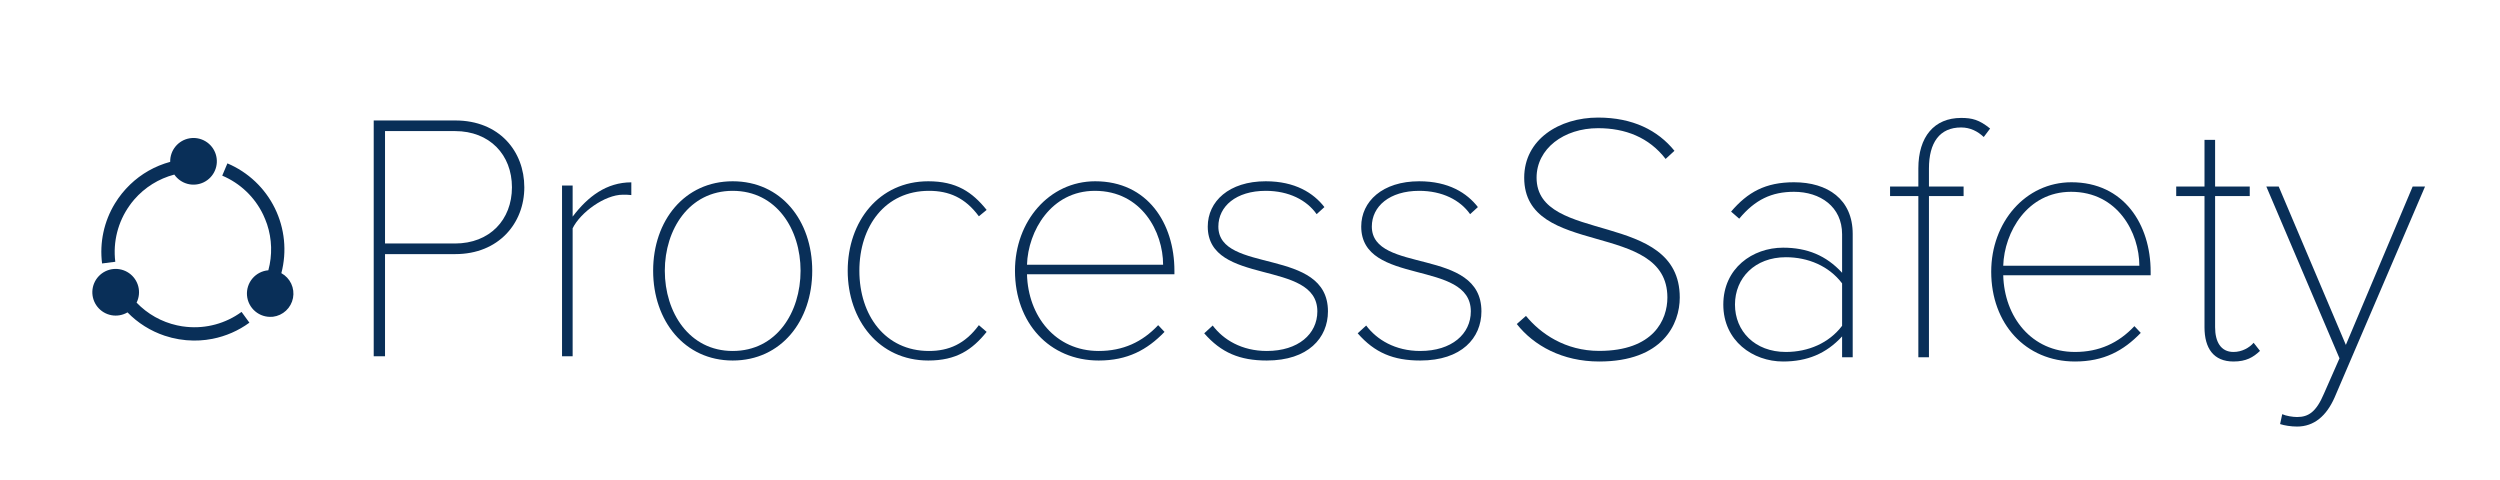
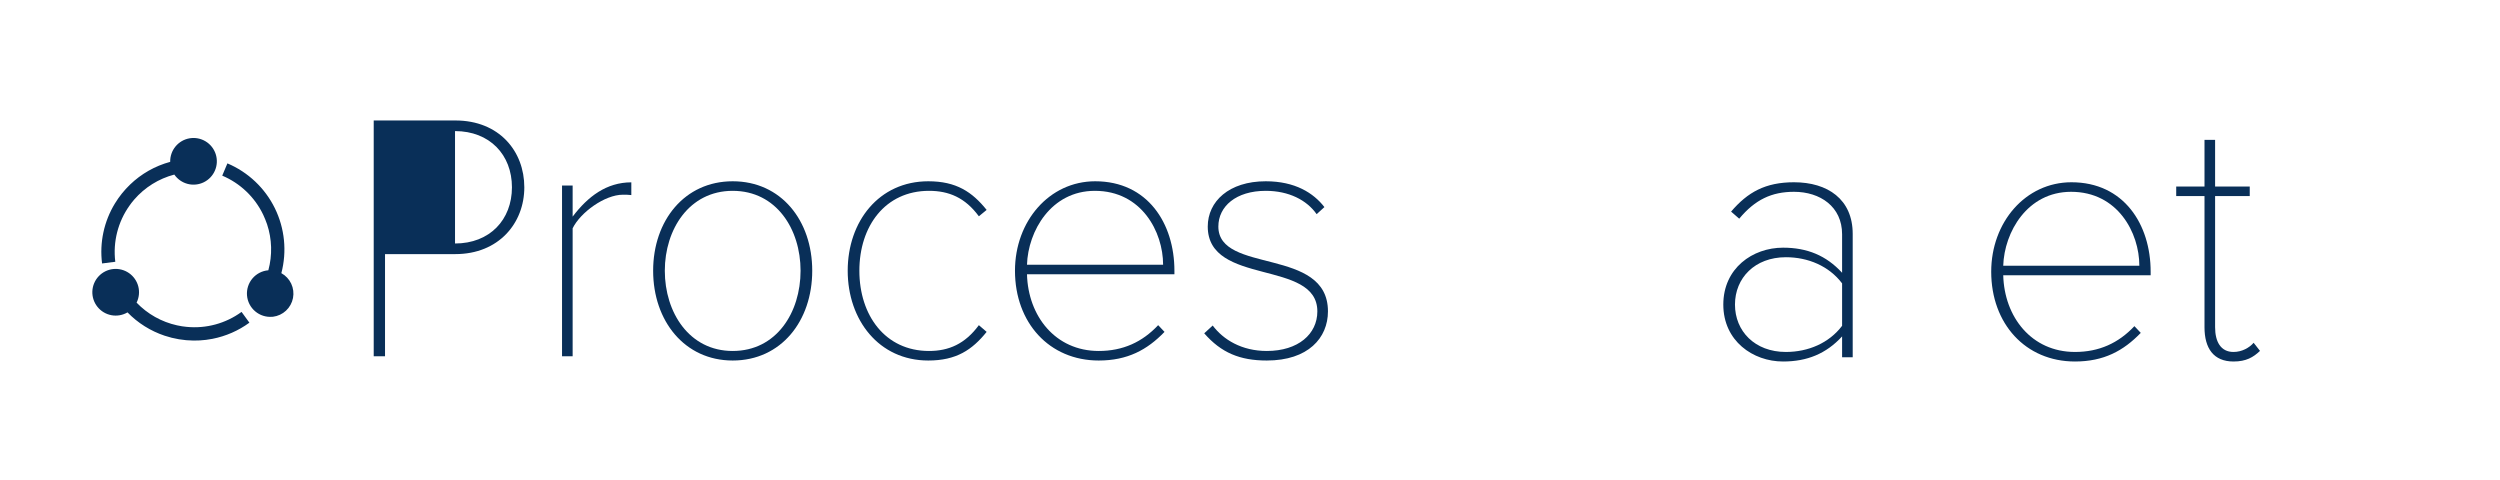
<svg xmlns="http://www.w3.org/2000/svg" width="198" height="38" viewBox="0 0 198 38" fill="none">
  <path d="M15.334 26.973C14.553 26.965 13.778 26.835 13.037 26.587C11.924 26.215 10.916 25.582 10.098 24.741C9.715 24.966 9.263 25.045 8.827 24.965C8.39 24.884 7.997 24.649 7.719 24.302C7.441 23.956 7.298 23.521 7.314 23.077C7.331 22.633 7.507 22.21 7.81 21.885C8.113 21.56 8.523 21.355 8.964 21.308C9.406 21.261 9.85 21.374 10.215 21.627C10.58 21.88 10.842 22.256 10.953 22.686C11.063 23.116 11.015 23.571 10.818 23.969C11.684 24.872 12.799 25.498 14.021 25.767C14.151 25.796 14.283 25.821 14.416 25.842C14.536 25.86 14.657 25.876 14.777 25.887C16.325 26.041 17.875 25.62 19.131 24.703L19.753 25.556C18.884 26.191 17.885 26.628 16.828 26.835C16.658 26.869 16.488 26.896 16.317 26.917C15.991 26.957 15.662 26.976 15.334 26.973ZM21.557 25.089C21.068 25.13 20.584 24.974 20.21 24.657C19.836 24.34 19.603 23.888 19.563 23.399C19.523 22.911 19.678 22.426 19.995 22.052C20.312 21.679 20.765 21.446 21.253 21.406C21.578 20.206 21.543 18.938 21.151 17.758C21.107 17.625 21.057 17.493 21.001 17.362C20.945 17.23 20.893 17.111 20.844 17.004C20.177 15.611 19.023 14.511 17.601 13.911L18.011 12.939C19.649 13.632 20.983 14.893 21.768 16.49C22.552 18.087 22.735 19.913 22.283 21.634C22.625 21.823 22.899 22.115 23.065 22.468C23.23 22.822 23.28 23.219 23.206 23.602C23.132 23.986 22.939 24.336 22.653 24.603C22.368 24.87 22.005 25.039 21.618 25.087L21.557 25.089ZM8.084 20.866C7.875 19.211 8.235 17.535 9.104 16.111C9.436 15.567 9.836 15.068 10.294 14.626C11.186 13.765 12.282 13.143 13.479 12.819C13.469 12.375 13.618 11.943 13.901 11.6C14.183 11.258 14.579 11.028 15.016 10.954C15.454 10.88 15.903 10.965 16.283 11.195C16.663 11.424 16.947 11.783 17.084 12.205C17.221 12.627 17.202 13.085 17.029 13.493C16.857 13.902 16.543 14.236 16.146 14.432C15.748 14.629 15.293 14.676 14.863 14.565C14.433 14.453 14.058 14.191 13.806 13.826C12.572 14.15 11.465 14.84 10.63 15.805C10.559 15.887 10.49 15.972 10.422 16.058C10.364 16.133 10.31 16.207 10.26 16.28C9.339 17.57 8.936 19.16 9.131 20.733L8.084 20.866Z" fill="#092F58" />
-   <path d="M30.494 28.218H29.598V9.541H36.066C39.538 9.541 41.526 11.977 41.526 14.834C41.526 17.689 39.482 20.125 36.066 20.125H30.494V28.218ZM36.038 19.285C38.782 19.285 40.546 17.41 40.546 14.834C40.546 12.258 38.782 10.382 36.038 10.382H30.494V19.285H36.038Z" fill="#092F58" />
+   <path d="M30.494 28.218H29.598V9.541H36.066C39.538 9.541 41.526 11.977 41.526 14.834C41.526 17.689 39.482 20.125 36.066 20.125H30.494V28.218ZM36.038 19.285C38.782 19.285 40.546 17.41 40.546 14.834C40.546 12.258 38.782 10.382 36.038 10.382H30.494H36.038Z" fill="#092F58" />
  <path d="M45.353 28.218H44.513V14.694H45.353V17.157C46.557 15.562 48.041 14.441 50.001 14.441V15.45C49.749 15.421 49.581 15.421 49.329 15.421C47.901 15.421 45.969 16.822 45.353 18.081V28.218Z" fill="#092F58" />
  <path d="M58.029 28.553C54.221 28.553 51.729 25.418 51.729 21.442C51.729 17.465 54.221 14.357 58.029 14.357C61.865 14.357 64.329 17.465 64.329 21.442C64.329 25.418 61.865 28.553 58.029 28.553ZM58.029 27.797C61.501 27.797 63.405 24.745 63.405 21.442C63.405 18.166 61.501 15.114 58.029 15.114C54.585 15.114 52.653 18.166 52.653 21.442C52.653 24.745 54.585 27.797 58.029 27.797Z" fill="#092F58" />
  <path d="M73.522 28.553C69.602 28.553 67.138 25.334 67.138 21.442C67.138 17.549 69.602 14.357 73.522 14.357C75.734 14.357 76.994 15.197 78.142 16.625L77.526 17.13C76.434 15.646 75.146 15.114 73.578 15.114C70.106 15.114 68.062 17.913 68.062 21.442C68.062 24.97 70.106 27.797 73.578 27.797C75.146 27.797 76.434 27.238 77.526 25.753L78.142 26.285C76.994 27.713 75.734 28.553 73.522 28.553Z" fill="#092F58" />
  <path d="M87.022 28.553C83.102 28.553 80.386 25.558 80.386 21.442C80.386 17.521 83.102 14.357 86.742 14.357C90.886 14.357 93.014 17.689 93.014 21.442V21.721H81.338C81.422 25.026 83.578 27.797 87.022 27.797C88.926 27.797 90.466 27.098 91.726 25.753L92.23 26.285C90.858 27.713 89.29 28.553 87.022 28.553ZM92.118 20.965C92.118 18.361 90.41 15.114 86.714 15.114C83.242 15.114 81.422 18.305 81.338 20.965H92.118Z" fill="#092F58" />
  <path d="M100.33 28.553C98.202 28.553 96.718 27.938 95.374 26.398L96.046 25.782C96.886 26.901 98.342 27.797 100.33 27.797C102.822 27.797 104.334 26.453 104.334 24.662C104.334 20.517 95.654 22.674 95.654 17.942C95.654 15.954 97.334 14.357 100.246 14.357C102.57 14.357 104.026 15.281 104.894 16.401L104.278 16.962C103.494 15.841 102.066 15.114 100.246 15.114C97.894 15.114 96.494 16.346 96.494 17.942C96.494 21.721 105.174 19.538 105.174 24.662C105.174 26.762 103.606 28.553 100.33 28.553Z" fill="#092F58" />
-   <path d="M112.485 28.553C110.357 28.553 108.873 27.938 107.529 26.398L108.201 25.782C109.041 26.901 110.497 27.797 112.485 27.797C114.977 27.797 116.489 26.453 116.489 24.662C116.489 20.517 107.809 22.674 107.809 17.942C107.809 15.954 109.489 14.357 112.401 14.357C114.725 14.357 116.181 15.281 117.049 16.401L116.433 16.962C115.649 15.841 114.221 15.114 112.401 15.114C110.049 15.114 108.649 16.346 108.649 17.942C108.649 21.721 117.329 19.538 117.329 24.662C117.329 26.762 115.761 28.553 112.485 28.553Z" fill="#092F58" />
-   <path d="M126.653 28.631C123.741 28.631 121.473 27.372 120.129 25.663L120.857 25.02C122.005 26.419 123.965 27.791 126.653 27.791C130.965 27.791 132.057 25.328 132.057 23.564C132.057 17.404 120.717 20.456 120.717 14.072C120.717 11.047 123.489 9.312 126.569 9.312C129.313 9.312 131.301 10.319 132.617 11.944L131.917 12.588C130.601 10.88 128.725 10.152 126.569 10.152C123.853 10.152 121.697 11.775 121.697 14.072C121.697 19.392 133.037 16.591 133.037 23.564C133.037 25.663 131.693 28.631 126.653 28.631Z" fill="#092F58" />
  <path d="M146.734 28.296H145.894V26.643C144.634 28.015 143.122 28.631 141.218 28.631C138.838 28.631 136.486 27.008 136.486 24.123C136.486 21.239 138.81 19.616 141.218 19.616C143.122 19.616 144.634 20.232 145.894 21.604V18.552C145.894 16.367 144.158 15.191 142.086 15.191C140.322 15.191 139.006 15.807 137.746 17.32L137.102 16.759C138.418 15.22 139.818 14.435 142.086 14.435C144.746 14.435 146.734 15.78 146.734 18.523V28.296ZM141.442 27.875C143.206 27.875 144.858 27.175 145.894 25.803V22.444C144.858 21.072 143.206 20.372 141.442 20.372C138.978 20.372 137.41 22.023 137.41 24.123C137.41 26.224 138.978 27.875 141.442 27.875Z" fill="#092F58" />
-   <path d="M152.773 28.296H151.933V15.527H149.693V14.771H151.933V13.344C151.933 10.823 153.193 9.34 155.321 9.34C156.189 9.34 156.749 9.48 157.617 10.18L157.113 10.851C156.637 10.403 156.049 10.095 155.321 10.095C153.613 10.095 152.773 11.3 152.773 13.344V14.771H155.517V15.527H152.773V28.296Z" fill="#092F58" />
  <path d="M164.34 28.631C160.42 28.631 157.704 25.636 157.704 21.52C157.704 17.599 160.42 14.435 164.06 14.435C168.204 14.435 170.332 17.767 170.332 21.52V21.799H158.656C158.74 25.104 160.896 27.875 164.34 27.875C166.244 27.875 167.784 27.175 169.044 25.831L169.548 26.363C168.176 27.791 166.608 28.631 164.34 28.631ZM169.436 21.044C169.436 18.439 167.728 15.191 164.032 15.191C160.56 15.191 158.74 18.384 158.656 21.044H169.436Z" fill="#092F58" />
  <path d="M176.892 28.631C175.324 28.631 174.596 27.596 174.596 25.916V15.527H172.356V14.771H174.596V11.075H175.436V14.771H178.18V15.527H175.436V25.916C175.436 27.064 175.884 27.875 176.892 27.875C177.564 27.875 178.152 27.54 178.488 27.148L178.992 27.791C178.46 28.296 177.9 28.631 176.892 28.631Z" fill="#092F58" />
-   <path d="M180.584 33.587L180.752 32.803C181.06 32.944 181.592 33.028 181.928 33.028C182.824 33.028 183.44 32.636 184.056 31.18L185.288 28.38L179.492 14.771H180.472L185.792 27.316L191.084 14.771H192.064L184.896 31.488C184.252 32.944 183.272 33.783 181.928 33.783C181.452 33.783 180.92 33.7 180.584 33.587Z" fill="#092F58" />
</svg>